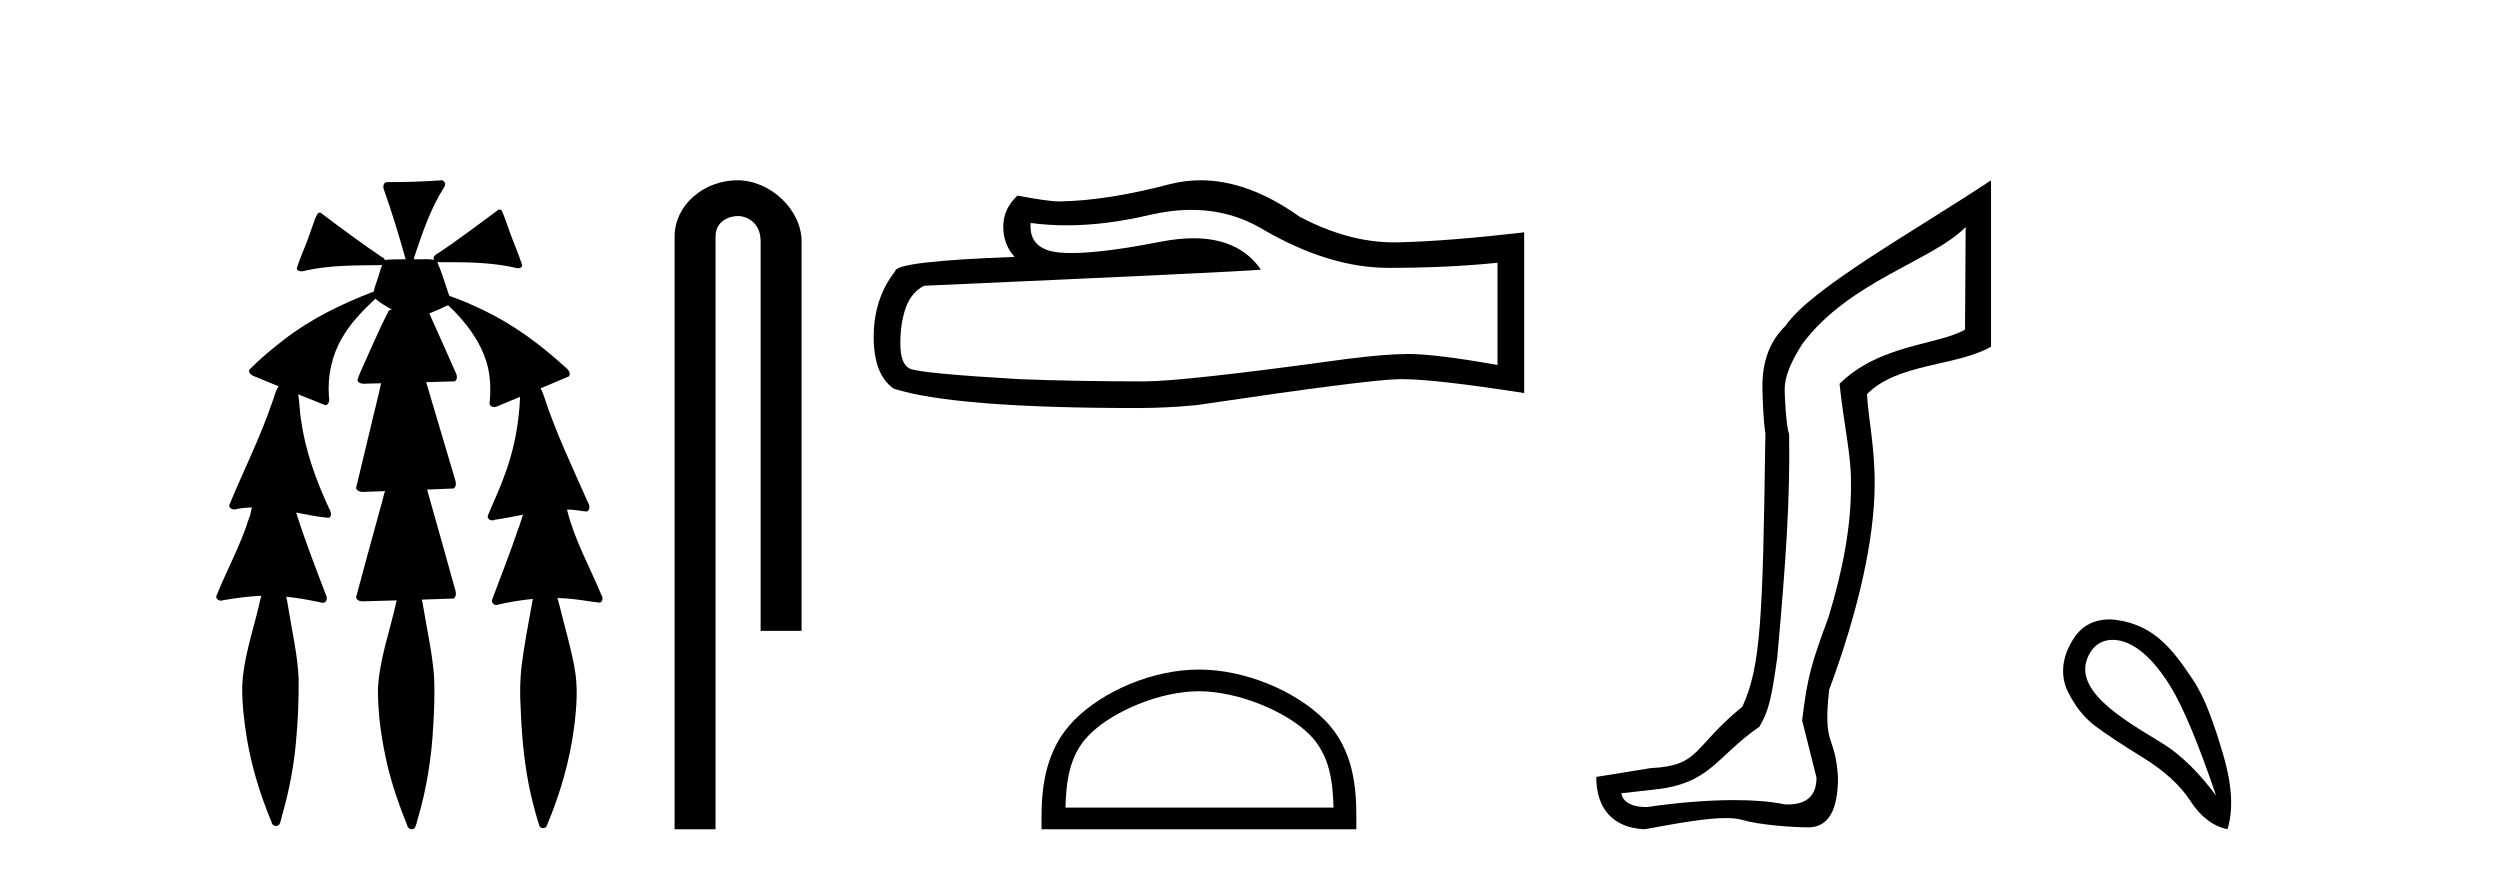
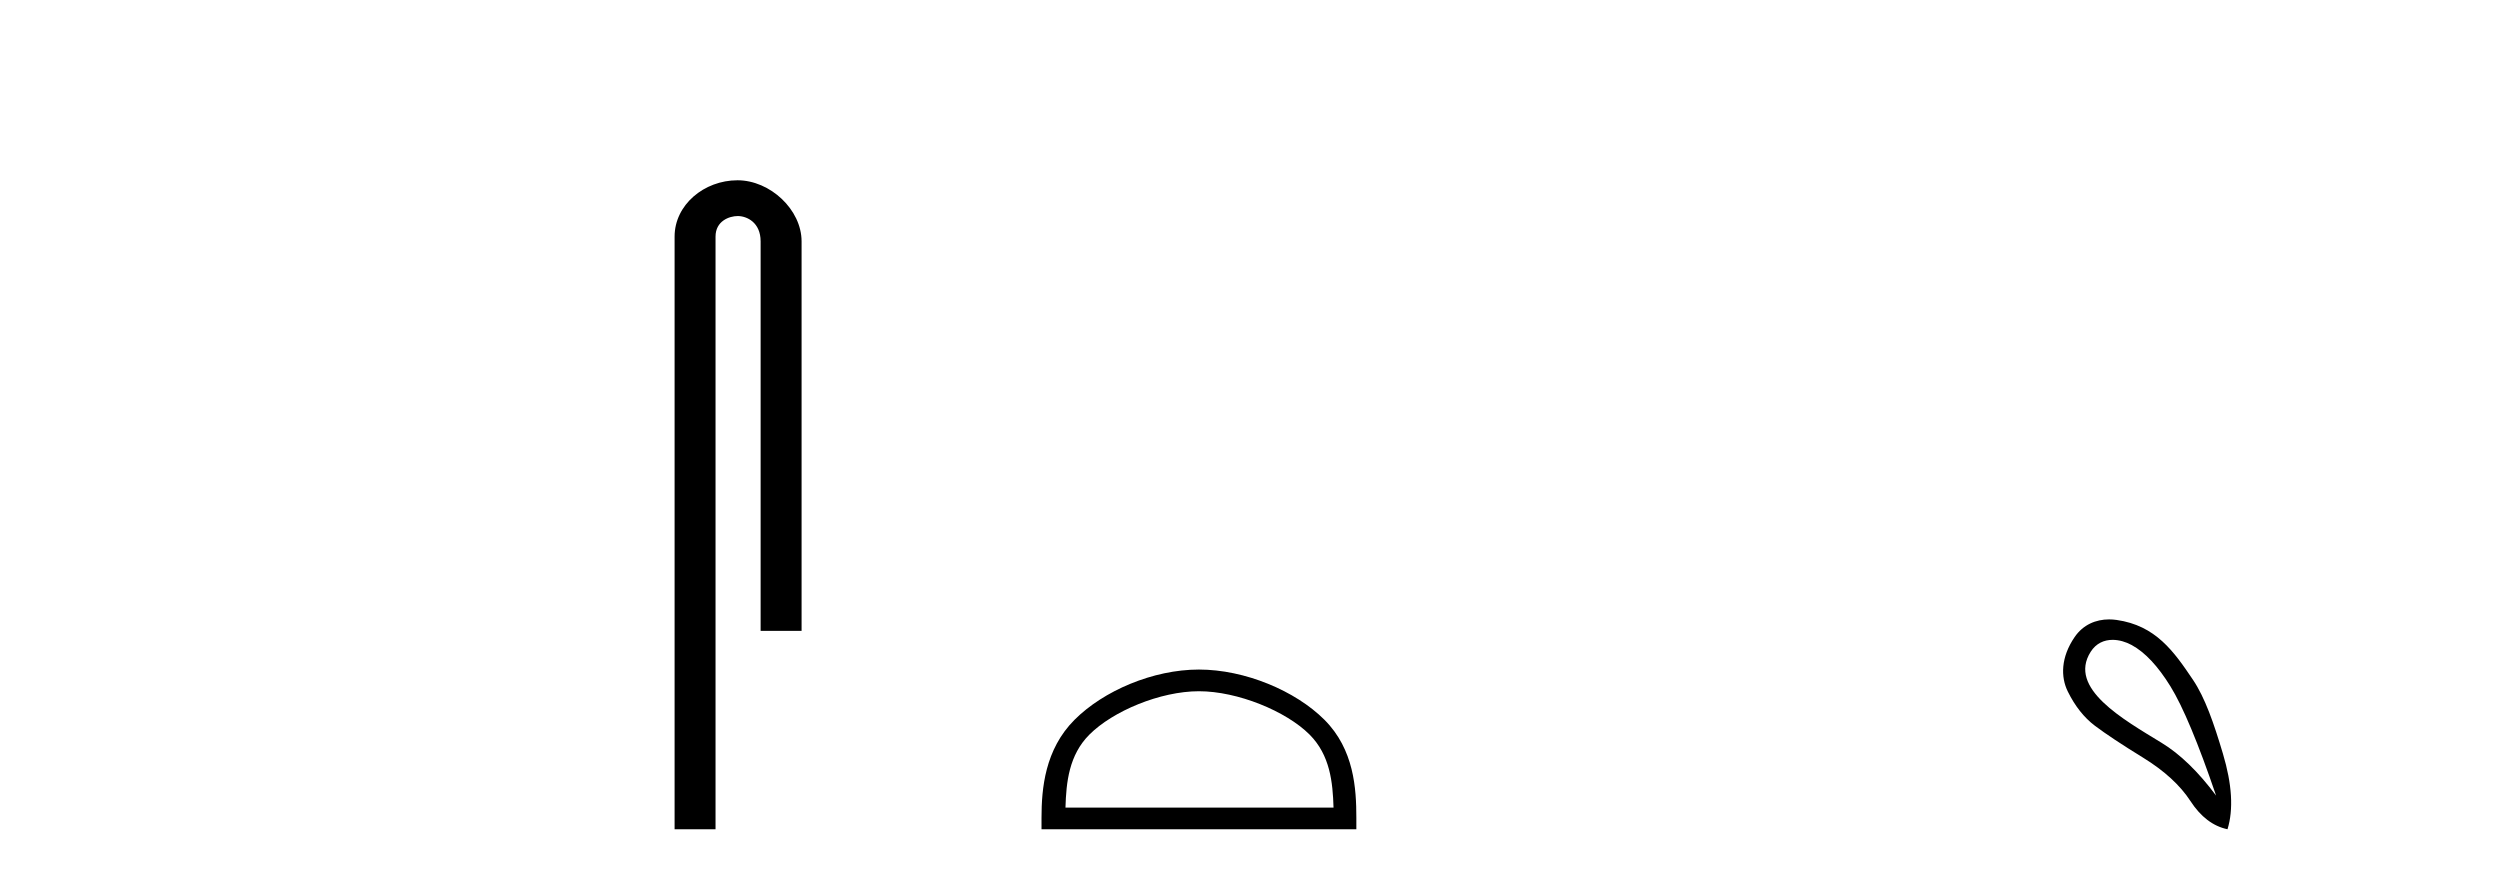
<svg xmlns="http://www.w3.org/2000/svg" width="117.0" height="41.0">
-   <path d="M 20.664 8.437 C 20.654 8.437 20.644 8.438 20.633 8.44 C 19.832 8.495 19.029 8.523 18.226 8.523 C 18.187 8.523 18.148 8.523 18.109 8.523 C 17.927 8.534 17.913 8.764 17.974 8.893 C 18.352 9.961 18.679 11.044 18.985 12.134 C 18.982 12.134 18.979 12.134 18.976 12.134 C 18.968 12.134 18.959 12.134 18.951 12.134 C 18.948 12.134 18.945 12.134 18.942 12.134 C 18.639 12.139 18.332 12.133 18.033 12.163 C 18.027 12.17 18.023 12.178 18.017 12.186 C 17.999 12.117 17.953 12.055 17.882 12.038 C 16.903 11.379 15.955 10.673 15.014 9.961 C 14.99 9.958 14.967 9.95 14.942 9.95 C 14.937 9.95 14.932 9.95 14.926 9.951 C 14.833 10.009 14.798 10.14 14.746 10.236 C 14.581 10.68 14.443 11.134 14.26 11.572 C 14.129 11.903 13.984 12.233 13.885 12.574 C 13.928 12.669 14.011 12.698 14.102 12.698 C 14.189 12.698 14.283 12.671 14.357 12.649 C 15.516 12.401 16.709 12.423 17.888 12.408 L 17.888 12.408 C 17.771 12.665 17.721 12.955 17.615 13.217 C 17.567 13.367 17.51 13.519 17.477 13.673 C 17.468 13.672 17.458 13.671 17.448 13.671 C 17.436 13.671 17.424 13.672 17.412 13.675 C 15.973 14.233 14.567 14.916 13.337 15.859 C 12.75 16.314 12.167 16.786 11.653 17.323 C 11.642 17.539 11.885 17.608 12.047 17.67 C 12.379 17.807 12.71 17.944 13.042 18.081 C 12.874 18.311 12.831 18.611 12.723 18.873 C 12.166 20.508 11.381 22.052 10.726 23.648 C 10.729 23.779 10.851 23.844 10.97 23.844 C 11.014 23.844 11.058 23.835 11.095 23.818 C 11.326 23.774 11.557 23.752 11.789 23.747 L 11.789 23.747 C 11.741 23.928 11.722 24.12 11.641 24.289 C 11.25 25.538 10.608 26.686 10.124 27.897 C 10.101 28.029 10.225 28.111 10.343 28.111 C 10.379 28.111 10.413 28.104 10.444 28.088 C 11.035 27.991 11.634 27.906 12.235 27.882 L 12.235 27.882 C 12.166 28.049 12.153 28.235 12.101 28.408 C 11.811 29.634 11.387 30.844 11.336 32.113 C 11.325 32.938 11.425 33.762 11.556 34.575 C 11.782 35.913 12.186 37.217 12.708 38.468 C 12.713 38.583 12.818 38.655 12.92 38.655 C 12.984 38.655 13.047 38.627 13.083 38.563 C 13.159 38.395 13.183 38.206 13.241 38.029 C 13.541 36.946 13.756 35.837 13.852 34.716 C 13.946 33.749 13.983 32.776 13.977 31.804 C 13.937 30.667 13.666 29.557 13.491 28.436 C 13.461 28.267 13.439 28.093 13.395 27.927 L 13.395 27.927 C 13.973 27.982 14.541 28.095 15.109 28.213 C 15.111 28.213 15.113 28.213 15.114 28.213 C 15.296 28.213 15.336 27.971 15.255 27.843 C 14.767 26.567 14.27 25.291 13.86 23.989 L 13.86 23.989 C 13.88 23.992 13.9 23.995 13.919 23.999 C 14.414 24.089 14.91 24.204 15.411 24.233 C 15.568 24.103 15.455 23.89 15.379 23.748 C 14.775 22.438 14.281 21.063 14.084 19.628 C 14.021 19.239 14.022 18.84 13.955 18.454 L 13.955 18.454 C 14.381 18.627 14.807 18.8 15.235 18.967 C 15.421 18.922 15.43 18.693 15.392 18.541 C 15.327 17.609 15.522 16.653 15.993 15.843 C 16.394 15.127 16.973 14.54 17.564 13.981 C 17.798 14.181 18.07 14.33 18.335 14.49 C 18.29 14.501 18.246 14.512 18.202 14.525 C 17.716 15.465 17.307 16.442 16.871 17.405 C 16.815 17.539 16.749 17.676 16.73 17.818 C 16.803 17.937 16.924 17.959 17.051 17.959 C 17.131 17.959 17.212 17.95 17.285 17.95 C 17.289 17.95 17.293 17.95 17.297 17.95 C 17.478 17.946 17.659 17.942 17.839 17.938 L 17.839 17.938 C 17.778 18.125 17.761 18.334 17.701 18.519 C 17.353 19.958 17.007 21.397 16.664 22.837 C 16.705 22.99 16.859 23.022 17.003 23.022 C 17.046 23.022 17.087 23.019 17.125 23.016 C 17.423 23.005 17.721 22.995 18.018 22.985 L 18.018 22.985 C 17.936 23.22 17.899 23.475 17.819 23.71 C 17.433 25.125 17.04 26.539 16.663 27.954 C 16.704 28.112 16.861 28.145 17.009 28.145 C 17.055 28.145 17.1 28.142 17.141 28.138 C 17.615 28.125 18.09 28.111 18.565 28.098 L 18.565 28.098 C 18.54 28.176 18.523 28.258 18.51 28.33 C 18.212 29.629 17.755 30.902 17.687 32.243 C 17.682 33.458 17.861 34.667 18.139 35.848 C 18.368 36.801 18.693 37.729 19.062 38.636 C 19.076 38.74 19.176 38.809 19.272 38.809 C 19.327 38.809 19.382 38.786 19.418 38.732 C 19.497 38.591 19.512 38.422 19.567 38.27 C 19.97 36.877 20.2 35.438 20.274 33.99 C 20.322 33.219 20.35 32.445 20.315 31.674 C 20.235 30.566 19.984 29.482 19.807 28.388 C 19.787 28.28 19.77 28.169 19.741 28.062 C 20.239 28.046 20.737 28.031 21.234 28.011 C 21.411 27.874 21.313 27.635 21.264 27.46 C 20.84 25.943 20.421 24.425 19.988 22.912 C 20.404 22.896 20.82 22.881 21.235 22.861 C 21.409 22.724 21.311 22.487 21.259 22.314 C 20.821 20.837 20.383 19.361 19.945 17.885 C 20.391 17.873 20.838 17.862 21.284 17.847 C 21.453 17.735 21.37 17.508 21.292 17.366 C 20.894 16.466 20.503 15.563 20.091 14.669 C 20.388 14.547 20.682 14.421 20.971 14.284 C 21.766 15.028 22.459 15.922 22.779 16.975 C 22.962 17.601 22.974 18.264 22.91 18.909 C 22.945 19.01 23.031 19.047 23.125 19.047 C 23.204 19.047 23.289 19.02 23.351 18.981 C 23.683 18.844 24.016 18.707 24.348 18.57 L 24.348 18.57 C 24.345 18.573 24.342 18.575 24.339 18.578 C 24.291 19.882 24.032 21.178 23.557 22.394 C 23.338 22.99 23.064 23.563 22.824 24.15 C 22.81 24.278 22.929 24.354 23.045 24.354 C 23.086 24.354 23.126 24.345 23.16 24.325 C 23.599 24.261 24.036 24.173 24.474 24.09 L 24.474 24.09 C 24.387 24.332 24.326 24.586 24.228 24.825 C 23.855 25.919 23.433 26.995 23.026 28.076 C 22.996 28.204 23.111 28.316 23.231 28.316 C 23.262 28.316 23.294 28.308 23.324 28.291 C 23.854 28.172 24.393 28.082 24.935 28.03 L 24.935 28.03 C 24.923 28.081 24.913 28.133 24.908 28.179 C 24.729 29.184 24.532 30.186 24.406 31.199 C 24.337 31.831 24.325 32.468 24.366 33.102 C 24.423 34.706 24.585 36.316 25.014 37.866 C 25.087 38.13 25.157 38.397 25.243 38.656 C 25.275 38.723 25.344 38.755 25.413 38.755 C 25.497 38.755 25.582 38.707 25.601 38.617 C 26.22 37.143 26.669 35.592 26.873 34.004 C 26.987 33.083 27.06 32.141 26.883 31.223 C 26.705 30.247 26.415 29.295 26.183 28.331 C 26.145 28.22 26.126 28.098 26.088 27.987 L 26.088 27.987 C 26.365 27.994 26.642 28.012 26.918 28.048 C 27.304 28.089 27.685 28.169 28.07 28.204 C 28.233 28.157 28.22 27.943 28.139 27.83 C 27.6 26.531 26.899 25.29 26.554 23.92 C 26.549 23.897 26.542 23.872 26.536 23.847 L 26.536 23.847 C 26.601 23.848 26.666 23.849 26.731 23.852 C 26.976 23.87 27.22 23.92 27.464 23.94 C 27.637 23.864 27.595 23.638 27.514 23.508 C 26.798 21.881 26.023 20.275 25.47 18.583 C 25.418 18.451 25.381 18.303 25.304 18.186 C 25.3 18.183 25.295 18.181 25.291 18.178 C 25.739 17.991 26.187 17.804 26.631 17.611 C 26.736 17.433 26.559 17.261 26.428 17.159 C 25.289 16.121 24.035 15.193 22.642 14.524 C 22.117 14.273 21.583 14.034 21.031 13.848 C 20.991 13.725 20.934 13.604 20.904 13.483 C 20.761 13.075 20.642 12.654 20.462 12.263 L 20.462 12.263 C 20.499 12.271 20.539 12.273 20.579 12.273 C 20.625 12.273 20.672 12.27 20.715 12.27 C 20.73 12.27 20.744 12.27 20.757 12.271 C 20.857 12.271 20.957 12.27 21.057 12.27 C 22.09 12.27 23.13 12.304 24.14 12.536 C 24.169 12.549 24.206 12.556 24.243 12.556 C 24.345 12.556 24.453 12.505 24.432 12.391 C 24.235 11.775 23.958 11.189 23.758 10.574 C 23.668 10.323 23.58 10.067 23.468 9.827 C 23.436 9.814 23.403 9.808 23.369 9.808 C 23.358 9.808 23.346 9.808 23.334 9.81 C 22.386 10.502 21.456 11.223 20.475 11.869 C 20.372 11.923 20.239 12.027 20.313 12.157 C 20.313 12.157 20.313 12.158 20.314 12.158 C 20.197 12.136 20.078 12.131 19.958 12.131 C 19.838 12.131 19.718 12.136 19.599 12.136 C 19.554 12.136 19.51 12.135 19.466 12.133 C 19.459 12.133 19.452 12.133 19.445 12.133 C 19.426 12.133 19.407 12.133 19.388 12.133 C 19.381 12.133 19.374 12.133 19.367 12.133 C 19.374 12.113 19.377 12.091 19.375 12.068 C 19.758 10.926 20.141 9.768 20.795 8.747 C 20.875 8.643 20.817 8.462 20.691 8.439 C 20.682 8.438 20.673 8.437 20.664 8.437 Z" style="fill:#000000;stroke:none" />
  <path d="M 34.515 8.437 C 32.946 8.437 31.571 9.591 31.571 11.072 L 31.571 38.809 L 33.487 38.809 L 33.487 11.072 C 33.487 10.346 34.126 10.111 34.528 10.111 C 34.949 10.111 35.597 10.406 35.597 11.296 L 35.597 29.526 L 37.514 29.526 L 37.514 11.296 C 37.514 9.813 36.045 8.437 34.515 8.437 Z" style="fill:#000000;stroke:none" />
-   <path d="M 55.753 9.823 Q 57.596 9.823 59.116 10.742 Q 62.208 12.536 64.976 12.536 Q 67.76 12.536 70.084 12.297 L 70.084 17.08 Q 67.197 16.567 65.915 16.567 L 65.881 16.567 Q 64.839 16.567 62.977 16.806 Q 55.409 17.849 53.547 17.849 Q 50.455 17.849 47.722 17.746 Q 43.041 17.473 42.58 17.251 Q 42.136 17.046 42.136 16.072 Q 42.136 15.115 42.392 14.398 Q 42.648 13.68 43.246 13.373 Q 57.869 12.724 59.014 12.621 Q 57.995 11.151 55.856 11.151 Q 55.162 11.151 54.35 11.306 Q 51.626 11.842 50.15 11.842 Q 49.839 11.842 49.584 11.818 Q 48.132 11.682 48.234 10.434 L 48.234 10.434 Q 49.05 10.545 49.919 10.545 Q 51.744 10.545 53.803 10.059 Q 54.82 9.823 55.753 9.823 ZM 56.188 8.437 Q 55.448 8.437 54.726 8.624 Q 51.805 9.392 49.584 9.427 Q 49.037 9.427 47.619 9.153 Q 46.953 9.768 46.953 10.605 Q 46.953 11.442 47.483 12.023 Q 41.896 12.228 41.896 12.689 Q 40.889 13.971 40.889 15.764 Q 40.889 17.541 41.828 18.19 Q 44.664 19.096 53.223 19.096 Q 54.589 19.096 56.007 18.959 Q 63.934 17.78 65.454 17.746 Q 65.526 17.744 65.604 17.744 Q 67.166 17.744 71.331 18.395 L 71.331 10.844 L 71.297 10.879 Q 67.726 11.289 65.471 11.34 Q 65.356 11.343 65.24 11.343 Q 63.094 11.343 60.825 10.144 Q 58.424 8.437 56.188 8.437 Z" style="fill:#000000;stroke:none" />
  <path d="M 56.11 32.35 C 57.922 32.35 60.19 33.281 61.288 34.378 C 62.248 35.339 62.374 36.612 62.409 37.795 L 49.864 37.795 C 49.899 36.612 50.024 35.339 50.985 34.378 C 52.082 33.281 54.297 32.35 56.11 32.35 ZM 56.11 31.335 C 53.96 31.335 51.646 32.329 50.291 33.684 C 48.9 35.075 48.743 36.906 48.743 38.275 L 48.743 38.809 L 63.477 38.809 L 63.477 38.275 C 63.477 36.906 63.373 35.075 61.982 33.684 C 60.626 32.329 58.26 31.335 56.11 31.335 Z" style="fill:#000000;stroke:none" />
-   <path d="M 91.993 10.624 L 91.963 15.428 C 90.644 16.168 87.966 16.111 86.091 17.962 C 86.277 19.79 86.648 21.341 86.625 22.614 C 86.648 24.534 86.264 26.629 85.57 28.897 C 84.783 31.026 84.583 31.665 84.341 33.716 L 85.012 36.395 C 85.012 37.23 84.563 37.648 83.664 37.648 C 83.617 37.648 83.569 37.647 83.519 37.644 C 82.865 37.504 82.047 37.445 81.161 37.445 C 79.854 37.445 78.398 37.575 77.101 37.768 C 77.074 37.769 77.047 37.769 77.021 37.769 C 76.287 37.769 75.908 37.459 75.886 37.124 L 77.396 36.954 C 80.073 36.68 80.287 35.425 82.341 34.01 C 82.804 33.246 82.921 32.553 83.176 30.771 C 83.592 26.166 83.777 23.326 83.731 20.317 C 83.592 19.947 83.523 18.598 83.523 18.205 C 83.523 17.65 83.8 16.944 84.356 16.087 C 86.554 13.148 90.466 12.197 91.993 10.624 ZM 93.18 8.437 C 89.645 10.791 84.761 13.483 83.557 15.254 C 82.84 15.949 82.481 16.886 82.481 18.066 C 82.481 18.46 82.528 19.832 82.62 20.248 C 82.504 28.973 82.403 31.201 81.543 33.072 C 79.19 34.99 79.583 35.836 77.257 35.947 L 74.705 36.36 C 74.705 37.818 75.458 38.74 76.962 38.809 C 78.634 38.502 79.904 38.285 80.771 38.285 C 81.08 38.285 81.337 38.313 81.544 38.373 C 82.331 38.605 83.866 38.721 84.699 38.721 C 85.579 38.674 86.018 37.899 86.018 36.395 C 85.903 34.335 85.297 35.028 85.604 32.284 C 86.993 28.535 87.735 25.182 87.735 22.614 C 87.735 20.855 87.422 19.466 87.376 18.448 C 88.788 16.99 91.56 17.152 93.18 16.226 L 93.18 8.437 Z" style="fill:#000000;stroke:none" />
  <path d="M 98.87 29.945 C 99.176 29.945 99.49 30.04 99.763 30.188 C 100.385 30.526 100.991 31.171 101.578 32.123 C 102.165 33.075 102.877 34.779 103.713 37.234 C 102.877 36.113 102.027 35.29 101.164 34.765 C 99.372 33.667 96.763 32.214 97.841 30.508 C 98.097 30.103 98.476 29.945 98.87 29.945 ZM 98.707 28.988 C 98.089 28.988 97.492 29.232 97.093 29.814 C 96.446 30.76 96.435 31.678 96.773 32.363 C 97.111 33.048 97.534 33.582 98.041 33.965 C 98.548 34.347 99.3 34.846 100.297 35.459 C 101.293 36.073 102.032 36.75 102.512 37.488 C 102.992 38.227 103.571 38.667 104.247 38.809 C 104.532 37.884 104.461 36.705 104.033 35.273 C 103.606 33.84 103.195 32.653 102.632 31.816 C 101.737 30.485 100.886 29.272 99.055 29.013 C 98.939 28.997 98.823 28.988 98.707 28.988 Z" style="fill:#000000;stroke:none" />
</svg>